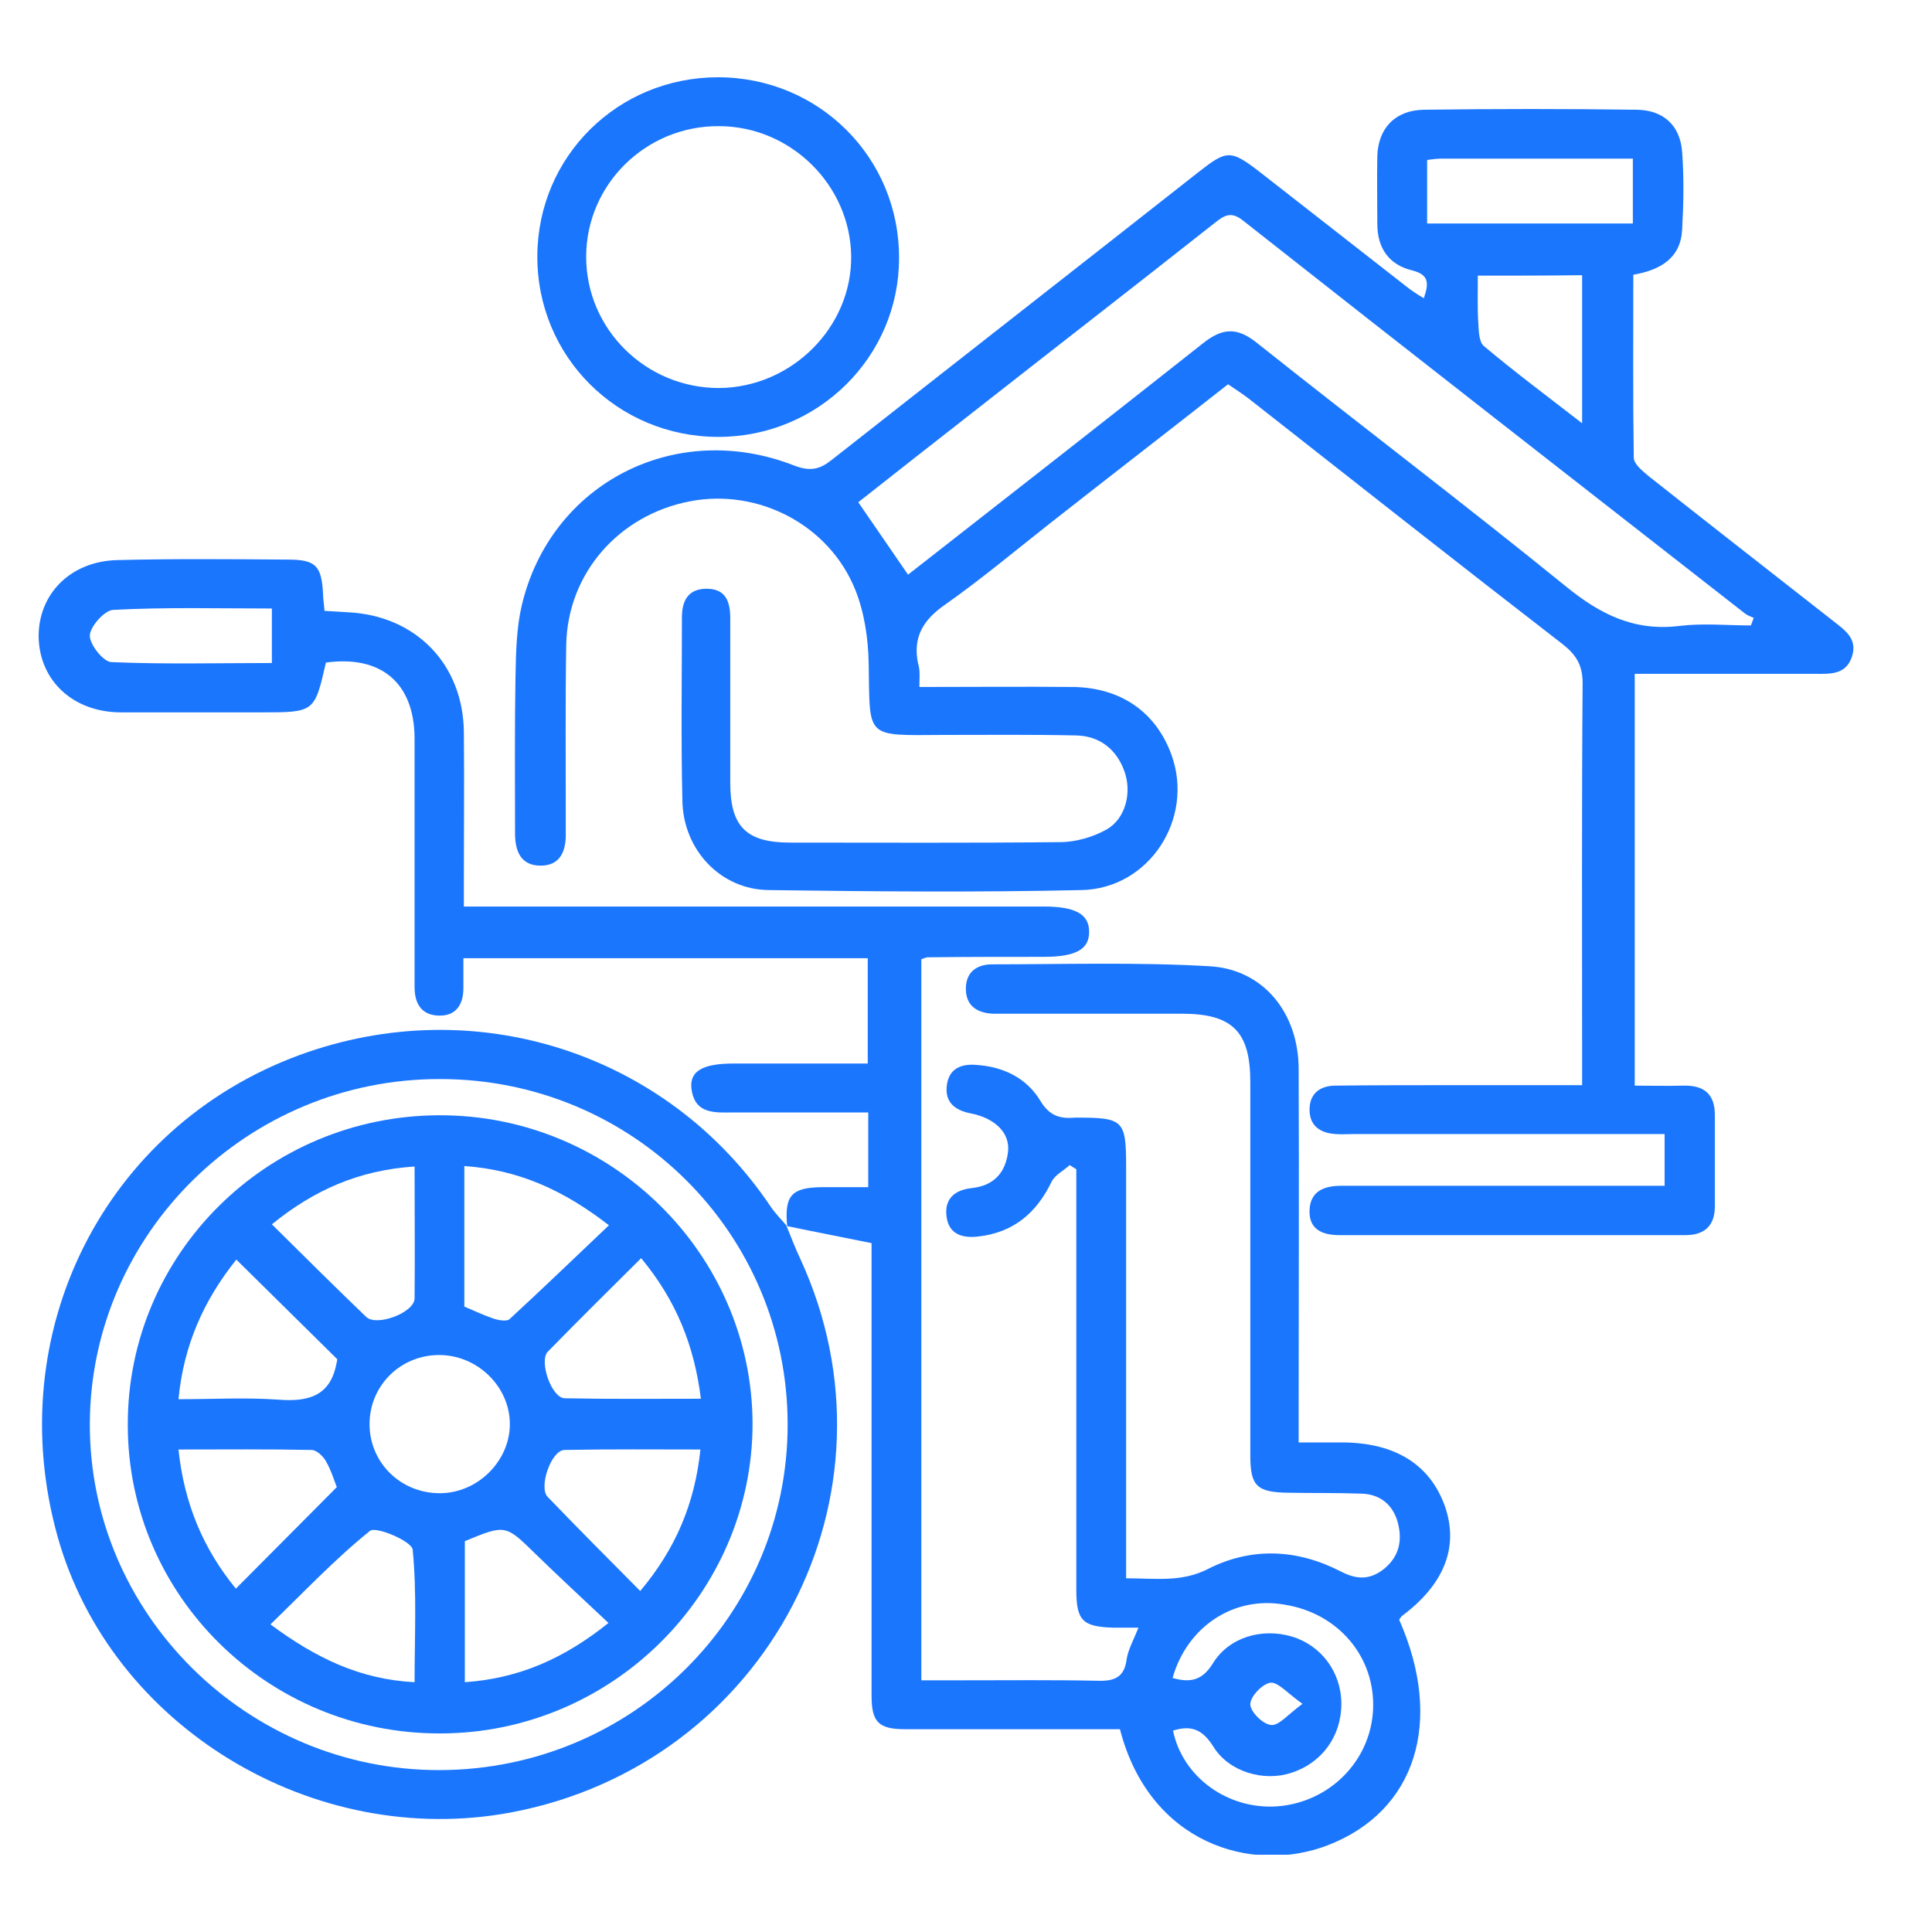
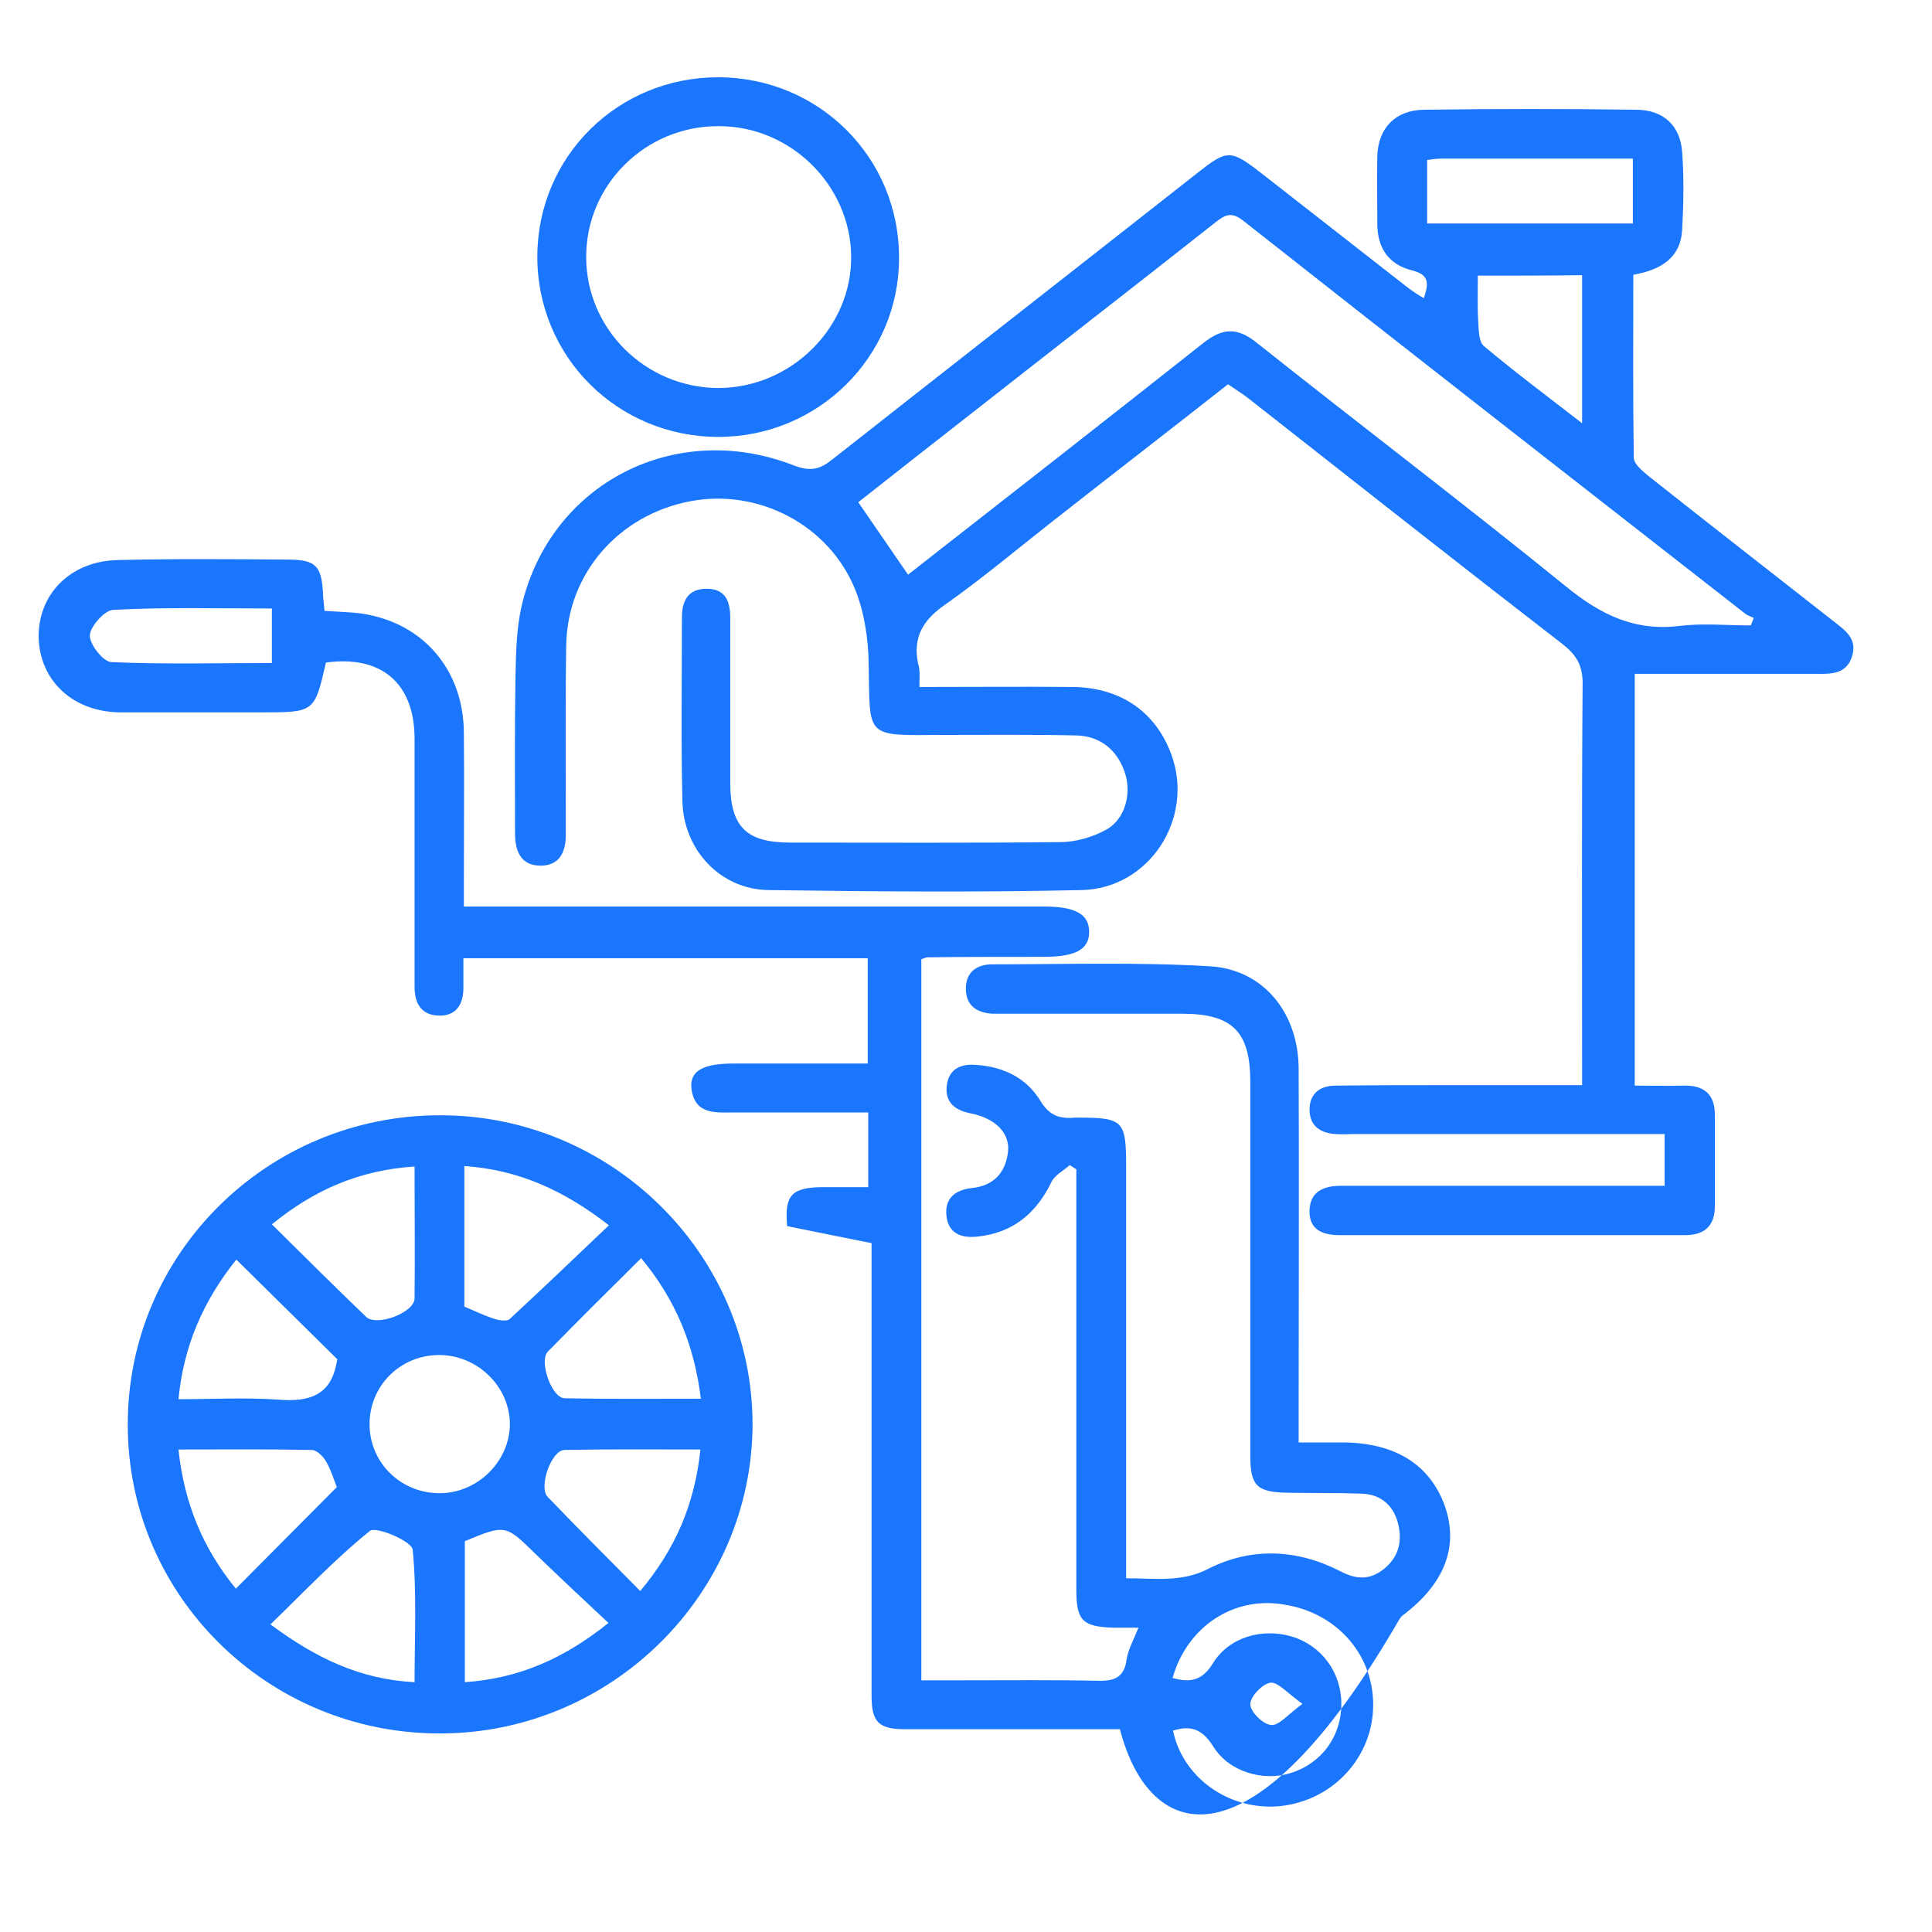
<svg xmlns="http://www.w3.org/2000/svg" width="50" height="50" viewBox="0 0 50 50" fill="none">
  <g clip-path="url(#clip0_12077_7049)">
    <path d="M23.794 17.779C25.18 17.779 26.493 17.767 27.794 17.779C29.033 17.804 29.928 18.449 30.321 19.544C30.91 21.186 29.744 22.999 27.99 23.035C25.291 23.096 22.592 23.072 19.893 23.035C18.654 23.023 17.684 22.001 17.66 20.724C17.623 19.142 17.648 17.561 17.648 15.979C17.648 15.565 17.795 15.249 18.261 15.237C18.789 15.225 18.899 15.577 18.899 16.003C18.899 17.427 18.899 18.838 18.899 20.261C18.899 21.393 19.316 21.806 20.445 21.806C22.776 21.806 25.107 21.819 27.438 21.794C27.843 21.794 28.297 21.66 28.64 21.466C29.131 21.186 29.303 20.505 29.094 19.945C28.886 19.385 28.456 19.045 27.843 19.033C26.702 19.008 25.549 19.02 24.407 19.02C22.359 19.033 22.518 19.118 22.481 17.159C22.469 16.526 22.371 15.857 22.138 15.273C21.463 13.582 19.623 12.633 17.856 12.974C16.016 13.327 14.691 14.835 14.654 16.685C14.63 18.145 14.642 19.604 14.642 21.064C14.642 21.223 14.642 21.393 14.642 21.551C14.654 22.013 14.507 22.403 13.992 22.403C13.476 22.403 13.329 22.026 13.329 21.563C13.329 20.201 13.317 18.85 13.341 17.488C13.354 16.879 13.366 16.259 13.501 15.675C14.249 12.499 17.488 10.845 20.555 12.049C20.972 12.207 21.218 12.147 21.524 11.903C24.677 9.421 27.843 6.952 30.996 4.47C31.756 3.874 31.842 3.861 32.627 4.47C33.879 5.443 35.13 6.429 36.381 7.402C36.516 7.511 36.664 7.609 36.848 7.718C36.983 7.329 36.983 7.11 36.553 7C35.94 6.854 35.645 6.416 35.645 5.796C35.645 5.212 35.633 4.616 35.645 4.032C35.67 3.314 36.111 2.852 36.848 2.84C38.688 2.815 40.528 2.815 42.368 2.84C43.055 2.852 43.485 3.253 43.534 3.934C43.583 4.604 43.571 5.273 43.534 5.942C43.497 6.672 42.982 6.988 42.27 7.11C42.27 8.691 42.258 10.273 42.282 11.842C42.282 12.013 42.516 12.195 42.675 12.329C44.258 13.582 45.853 14.823 47.435 16.064C47.742 16.307 48.085 16.526 47.926 17.001C47.767 17.475 47.349 17.439 46.957 17.439C45.423 17.439 43.89 17.439 42.307 17.439C42.307 20.979 42.307 24.495 42.307 28.096C42.724 28.096 43.154 28.108 43.571 28.096C44.098 28.084 44.38 28.315 44.38 28.851C44.38 29.641 44.38 30.432 44.38 31.223C44.38 31.722 44.111 31.965 43.62 31.965C40.639 31.965 37.645 31.965 34.664 31.965C34.222 31.965 33.866 31.819 33.891 31.308C33.916 30.822 34.271 30.688 34.713 30.688C37.265 30.688 39.829 30.688 42.381 30.688C42.602 30.688 42.822 30.688 43.08 30.688C43.08 30.225 43.08 29.836 43.08 29.349C42.859 29.349 42.638 29.349 42.417 29.349C39.964 29.349 37.51 29.349 35.056 29.349C34.897 29.349 34.725 29.362 34.566 29.349C34.173 29.325 33.891 29.143 33.891 28.717C33.891 28.291 34.173 28.096 34.566 28.096C35.572 28.084 36.566 28.084 37.572 28.084C38.676 28.084 39.767 28.084 40.945 28.084C40.945 27.817 40.945 27.622 40.945 27.415C40.945 24.167 40.933 20.93 40.958 17.682C40.958 17.22 40.798 16.952 40.442 16.672C37.719 14.568 35.02 12.439 32.308 10.309C32.149 10.188 31.977 10.078 31.781 9.945C30.235 11.161 28.689 12.353 27.156 13.558C26.26 14.264 25.389 14.993 24.457 15.65C23.892 16.04 23.622 16.49 23.757 17.159C23.819 17.354 23.794 17.524 23.794 17.779ZM23.5 14.872C26.039 12.889 28.591 10.893 31.131 8.886C31.634 8.485 32.014 8.46 32.529 8.874C35.191 10.991 37.903 13.047 40.54 15.188C41.424 15.906 42.307 16.344 43.472 16.198C44.074 16.125 44.699 16.186 45.313 16.186C45.337 16.125 45.362 16.052 45.386 15.991C45.313 15.955 45.227 15.93 45.166 15.882C40.835 12.499 36.492 9.117 32.173 5.711C31.867 5.467 31.695 5.565 31.45 5.759C29.339 7.426 27.217 9.069 25.095 10.735C24.125 11.49 23.156 12.256 22.212 12.998C22.653 13.643 23.058 14.227 23.5 14.872ZM36.934 5.784C38.737 5.784 40.491 5.784 42.258 5.784C42.258 5.2 42.258 4.677 42.258 4.105C40.577 4.105 38.946 4.105 37.326 4.105C37.203 4.105 37.093 4.117 36.934 4.141C36.934 4.677 36.934 5.2 36.934 5.784ZM38.246 7.134C38.246 7.584 38.234 7.974 38.258 8.351C38.271 8.558 38.271 8.85 38.406 8.959C39.203 9.628 40.05 10.261 40.945 10.954C40.945 9.604 40.945 8.363 40.945 7.122C40.025 7.134 39.166 7.134 38.246 7.134Z" fill="#1B76FE" />
-     <path d="M20.372 31.734C20.298 30.943 20.482 30.736 21.255 30.724C21.648 30.724 22.028 30.724 22.47 30.724C22.47 30.091 22.47 29.495 22.47 28.79C22.212 28.79 21.942 28.79 21.66 28.79C20.777 28.79 19.906 28.79 19.022 28.79C18.532 28.79 17.98 28.863 17.894 28.169C17.845 27.719 18.188 27.524 18.985 27.524C20.127 27.524 21.267 27.524 22.457 27.524C22.457 26.6 22.457 25.724 22.457 24.799C18.998 24.799 15.538 24.799 11.993 24.799C11.993 25.055 11.993 25.31 11.993 25.566C11.993 25.991 11.809 26.296 11.355 26.284C10.901 26.271 10.729 25.967 10.729 25.541C10.729 23.692 10.729 21.855 10.729 20.006C10.729 19.702 10.729 19.398 10.729 19.093C10.717 17.67 9.858 16.952 8.435 17.147C8.14 18.436 8.14 18.436 6.754 18.436C5.552 18.436 4.337 18.436 3.135 18.436C1.896 18.436 1.025 17.621 1 16.49C0.988 15.383 1.81 14.531 3.024 14.495C4.497 14.458 5.969 14.47 7.441 14.482C8.177 14.482 8.324 14.64 8.361 15.383C8.361 15.504 8.386 15.626 8.398 15.809C8.607 15.821 8.803 15.833 8.999 15.845C10.766 15.93 11.993 17.195 12.005 18.959C12.017 20.237 12.005 21.514 12.005 22.792C12.005 22.986 12.005 23.193 12.005 23.461C12.299 23.461 12.545 23.461 12.778 23.461C17.526 23.461 22.261 23.461 27.009 23.461C27.831 23.461 28.187 23.656 28.187 24.118C28.187 24.568 27.843 24.763 27.009 24.763C26.003 24.763 25.009 24.763 24.003 24.775C23.966 24.775 23.93 24.799 23.844 24.824C23.844 31.004 23.844 37.197 23.844 43.486C24.212 43.486 24.592 43.486 24.973 43.486C26.113 43.486 27.267 43.474 28.408 43.498C28.837 43.511 29.095 43.413 29.156 42.951C29.193 42.696 29.328 42.464 29.463 42.124C29.205 42.124 29.009 42.124 28.812 42.124C28.015 42.099 27.855 41.941 27.855 41.138C27.855 38.425 27.855 35.7 27.855 32.987C27.855 32.075 27.855 31.174 27.855 30.262C27.794 30.225 27.745 30.189 27.684 30.152C27.524 30.298 27.303 30.408 27.218 30.578C26.825 31.393 26.224 31.904 25.304 32.002C24.887 32.05 24.543 31.929 24.494 31.466C24.445 31.028 24.703 30.797 25.144 30.748C25.721 30.688 26.027 30.347 26.089 29.799C26.138 29.313 25.745 28.936 25.12 28.814C24.69 28.729 24.445 28.51 24.506 28.072C24.568 27.646 24.887 27.524 25.279 27.561C25.979 27.61 26.567 27.902 26.923 28.486C27.156 28.875 27.426 28.96 27.819 28.924C27.843 28.924 27.855 28.924 27.88 28.924C29.082 28.924 29.144 28.997 29.144 30.213C29.144 33.498 29.144 36.783 29.144 40.068C29.144 40.311 29.144 40.542 29.144 40.846C29.904 40.846 30.579 40.956 31.266 40.603C32.395 40.031 33.573 40.092 34.689 40.664C35.106 40.883 35.45 40.895 35.818 40.603C36.222 40.275 36.296 39.849 36.173 39.398C36.051 38.948 35.719 38.669 35.241 38.656C34.603 38.632 33.977 38.644 33.34 38.632C32.53 38.62 32.358 38.462 32.358 37.671C32.358 34.447 32.358 31.223 32.358 27.999C32.358 26.697 31.892 26.235 30.591 26.235C29.095 26.235 27.61 26.235 26.113 26.235C25.966 26.235 25.831 26.235 25.684 26.235C25.279 26.21 25.009 26.028 24.997 25.614C24.985 25.189 25.242 24.97 25.647 24.957C27.524 24.957 29.414 24.897 31.291 25.006C32.702 25.079 33.609 26.223 33.609 27.67C33.622 30.615 33.609 33.547 33.609 36.491C33.609 36.734 33.609 36.977 33.609 37.33C34.014 37.33 34.395 37.33 34.763 37.33C36.124 37.343 37.02 37.914 37.4 38.997C37.756 40.043 37.376 41.005 36.284 41.82C36.259 41.844 36.235 41.88 36.21 41.917C37.376 44.557 36.64 46.881 34.358 47.757C32.395 48.511 29.745 47.708 28.984 44.752C28.125 44.752 27.254 44.752 26.371 44.752C25.39 44.752 24.408 44.752 23.427 44.752C22.74 44.752 22.556 44.569 22.556 43.888C22.556 42.185 22.556 40.481 22.556 38.778C22.556 36.771 22.556 34.763 22.556 32.756C22.556 32.537 22.556 32.318 22.556 32.172C21.783 32.014 21.083 31.88 20.384 31.734H20.372ZM30.346 43.425C30.812 43.559 31.119 43.486 31.389 43.048C31.806 42.367 32.665 42.124 33.438 42.355C34.198 42.586 34.714 43.279 34.714 44.095C34.714 44.934 34.211 45.628 33.413 45.883C32.702 46.114 31.806 45.859 31.401 45.202C31.119 44.752 30.825 44.642 30.358 44.788C30.604 45.993 31.781 46.844 33.07 46.747C34.419 46.637 35.474 45.567 35.535 44.241C35.597 42.89 34.64 41.747 33.241 41.528C31.941 41.296 30.726 42.087 30.346 43.425ZM7.036 17.159C7.036 16.66 7.036 16.234 7.036 15.748C5.638 15.748 4.276 15.711 2.926 15.784C2.705 15.796 2.337 16.21 2.325 16.441C2.313 16.672 2.669 17.122 2.877 17.135C4.251 17.195 5.638 17.159 7.036 17.159ZM33.708 44.095C33.327 43.827 33.082 43.535 32.886 43.547C32.677 43.572 32.358 43.9 32.358 44.107C32.358 44.301 32.689 44.63 32.898 44.642C33.094 44.666 33.327 44.374 33.708 44.095Z" fill="#1B76FE" />
-     <path d="M20.347 31.71C20.47 32.002 20.58 32.306 20.715 32.586C23.512 38.669 19.856 45.652 13.231 46.905C8.103 47.866 2.864 44.679 1.49 39.764C0.018 34.496 2.693 29.167 7.747 27.306C12.287 25.639 17.267 27.245 19.942 31.223C20.065 31.406 20.224 31.564 20.359 31.722C20.371 31.734 20.347 31.71 20.347 31.71ZM20.384 36.868C20.384 31.917 16.372 27.926 11.391 27.926C6.422 27.914 2.349 31.917 2.325 36.832C2.3 41.759 6.398 45.822 11.379 45.81C16.36 45.798 20.384 41.808 20.384 36.868Z" fill="#1B76FE" />
+     <path d="M20.372 31.734C20.298 30.943 20.482 30.736 21.255 30.724C21.648 30.724 22.028 30.724 22.47 30.724C22.47 30.091 22.47 29.495 22.47 28.79C22.212 28.79 21.942 28.79 21.66 28.79C20.777 28.79 19.906 28.79 19.022 28.79C18.532 28.79 17.98 28.863 17.894 28.169C17.845 27.719 18.188 27.524 18.985 27.524C20.127 27.524 21.267 27.524 22.457 27.524C22.457 26.6 22.457 25.724 22.457 24.799C18.998 24.799 15.538 24.799 11.993 24.799C11.993 25.055 11.993 25.31 11.993 25.566C11.993 25.991 11.809 26.296 11.355 26.284C10.901 26.271 10.729 25.967 10.729 25.541C10.729 23.692 10.729 21.855 10.729 20.006C10.729 19.702 10.729 19.398 10.729 19.093C10.717 17.67 9.858 16.952 8.435 17.147C8.14 18.436 8.14 18.436 6.754 18.436C5.552 18.436 4.337 18.436 3.135 18.436C1.896 18.436 1.025 17.621 1 16.49C0.988 15.383 1.81 14.531 3.024 14.495C4.497 14.458 5.969 14.47 7.441 14.482C8.177 14.482 8.324 14.64 8.361 15.383C8.361 15.504 8.386 15.626 8.398 15.809C8.607 15.821 8.803 15.833 8.999 15.845C10.766 15.93 11.993 17.195 12.005 18.959C12.017 20.237 12.005 21.514 12.005 22.792C12.005 22.986 12.005 23.193 12.005 23.461C12.299 23.461 12.545 23.461 12.778 23.461C17.526 23.461 22.261 23.461 27.009 23.461C27.831 23.461 28.187 23.656 28.187 24.118C28.187 24.568 27.843 24.763 27.009 24.763C26.003 24.763 25.009 24.763 24.003 24.775C23.966 24.775 23.93 24.799 23.844 24.824C23.844 31.004 23.844 37.197 23.844 43.486C24.212 43.486 24.592 43.486 24.973 43.486C26.113 43.486 27.267 43.474 28.408 43.498C28.837 43.511 29.095 43.413 29.156 42.951C29.193 42.696 29.328 42.464 29.463 42.124C29.205 42.124 29.009 42.124 28.812 42.124C28.015 42.099 27.855 41.941 27.855 41.138C27.855 38.425 27.855 35.7 27.855 32.987C27.855 32.075 27.855 31.174 27.855 30.262C27.794 30.225 27.745 30.189 27.684 30.152C27.524 30.298 27.303 30.408 27.218 30.578C26.825 31.393 26.224 31.904 25.304 32.002C24.887 32.05 24.543 31.929 24.494 31.466C24.445 31.028 24.703 30.797 25.144 30.748C25.721 30.688 26.027 30.347 26.089 29.799C26.138 29.313 25.745 28.936 25.12 28.814C24.69 28.729 24.445 28.51 24.506 28.072C24.568 27.646 24.887 27.524 25.279 27.561C25.979 27.61 26.567 27.902 26.923 28.486C27.156 28.875 27.426 28.96 27.819 28.924C27.843 28.924 27.855 28.924 27.88 28.924C29.082 28.924 29.144 28.997 29.144 30.213C29.144 33.498 29.144 36.783 29.144 40.068C29.144 40.311 29.144 40.542 29.144 40.846C29.904 40.846 30.579 40.956 31.266 40.603C32.395 40.031 33.573 40.092 34.689 40.664C35.106 40.883 35.45 40.895 35.818 40.603C36.222 40.275 36.296 39.849 36.173 39.398C36.051 38.948 35.719 38.669 35.241 38.656C34.603 38.632 33.977 38.644 33.34 38.632C32.53 38.62 32.358 38.462 32.358 37.671C32.358 34.447 32.358 31.223 32.358 27.999C32.358 26.697 31.892 26.235 30.591 26.235C29.095 26.235 27.61 26.235 26.113 26.235C25.966 26.235 25.831 26.235 25.684 26.235C25.279 26.21 25.009 26.028 24.997 25.614C24.985 25.189 25.242 24.97 25.647 24.957C27.524 24.957 29.414 24.897 31.291 25.006C32.702 25.079 33.609 26.223 33.609 27.67C33.622 30.615 33.609 33.547 33.609 36.491C33.609 36.734 33.609 36.977 33.609 37.33C34.014 37.33 34.395 37.33 34.763 37.33C36.124 37.343 37.02 37.914 37.4 38.997C37.756 40.043 37.376 41.005 36.284 41.82C36.259 41.844 36.235 41.88 36.21 41.917C32.395 48.511 29.745 47.708 28.984 44.752C28.125 44.752 27.254 44.752 26.371 44.752C25.39 44.752 24.408 44.752 23.427 44.752C22.74 44.752 22.556 44.569 22.556 43.888C22.556 42.185 22.556 40.481 22.556 38.778C22.556 36.771 22.556 34.763 22.556 32.756C22.556 32.537 22.556 32.318 22.556 32.172C21.783 32.014 21.083 31.88 20.384 31.734H20.372ZM30.346 43.425C30.812 43.559 31.119 43.486 31.389 43.048C31.806 42.367 32.665 42.124 33.438 42.355C34.198 42.586 34.714 43.279 34.714 44.095C34.714 44.934 34.211 45.628 33.413 45.883C32.702 46.114 31.806 45.859 31.401 45.202C31.119 44.752 30.825 44.642 30.358 44.788C30.604 45.993 31.781 46.844 33.07 46.747C34.419 46.637 35.474 45.567 35.535 44.241C35.597 42.89 34.64 41.747 33.241 41.528C31.941 41.296 30.726 42.087 30.346 43.425ZM7.036 17.159C7.036 16.66 7.036 16.234 7.036 15.748C5.638 15.748 4.276 15.711 2.926 15.784C2.705 15.796 2.337 16.21 2.325 16.441C2.313 16.672 2.669 17.122 2.877 17.135C4.251 17.195 5.638 17.159 7.036 17.159ZM33.708 44.095C33.327 43.827 33.082 43.535 32.886 43.547C32.677 43.572 32.358 43.9 32.358 44.107C32.358 44.301 32.689 44.63 32.898 44.642C33.094 44.666 33.327 44.374 33.708 44.095Z" fill="#1B76FE" />
    <path d="M18.593 11.307C15.98 11.307 13.894 9.227 13.906 6.623C13.919 4.044 15.992 2 18.581 2C21.194 2 23.279 4.08 23.267 6.684C23.267 9.239 21.169 11.307 18.593 11.307ZM15.17 6.647C15.17 8.521 16.716 10.042 18.605 10.042C20.482 10.03 22.052 8.472 22.028 6.623C22.003 4.786 20.458 3.265 18.605 3.265C16.716 3.253 15.17 4.774 15.17 6.647Z" fill="#1B76FE" />
    <path d="M11.392 44.861C6.938 44.873 3.307 41.297 3.307 36.88C3.294 32.464 6.901 28.875 11.367 28.863C15.82 28.851 19.464 32.452 19.476 36.844C19.476 41.236 15.833 44.861 11.392 44.861ZM11.342 35.068C10.349 35.08 9.564 35.87 9.564 36.856C9.564 37.866 10.386 38.657 11.404 38.644C12.373 38.632 13.195 37.805 13.195 36.856C13.195 35.883 12.348 35.055 11.342 35.068ZM15.747 42.002C15.072 41.37 14.459 40.798 13.857 40.214C13.085 39.459 13.085 39.447 12.03 39.885C12.03 41.09 12.03 42.294 12.03 43.535C13.428 43.438 14.594 42.927 15.747 42.002ZM12.017 30.177C12.017 31.442 12.017 32.622 12.017 33.814C12.275 33.924 12.508 34.033 12.753 34.119C12.888 34.167 13.109 34.204 13.183 34.143C14.041 33.352 14.876 32.549 15.759 31.71C14.581 30.797 13.416 30.274 12.017 30.177ZM10.729 30.189C9.269 30.286 8.116 30.809 7.036 31.685C7.883 32.525 8.68 33.316 9.478 34.082C9.748 34.338 10.717 33.973 10.729 33.608C10.741 32.501 10.729 31.393 10.729 30.189ZM10.729 43.535C10.729 42.355 10.79 41.224 10.68 40.104C10.655 39.885 9.735 39.496 9.576 39.618C8.668 40.348 7.87 41.199 6.999 42.039C8.165 42.903 9.306 43.462 10.729 43.535ZM6.116 32.598C5.27 33.656 4.754 34.812 4.619 36.211C5.503 36.211 6.361 36.163 7.208 36.223C7.981 36.284 8.545 36.126 8.705 35.299C8.717 35.262 8.717 35.226 8.729 35.177C7.883 34.338 7.024 33.498 6.116 32.598ZM4.619 37.513C4.767 38.912 5.257 40.08 6.104 41.114C6.987 40.226 7.846 39.362 8.717 38.486C8.643 38.304 8.57 38.048 8.435 37.817C8.361 37.683 8.189 37.525 8.067 37.525C6.938 37.501 5.822 37.513 4.619 37.513ZM16.593 32.561C15.747 33.401 14.949 34.192 14.176 34.982C13.943 35.226 14.275 36.187 14.618 36.187C15.771 36.211 16.924 36.199 18.139 36.199C17.967 34.824 17.501 33.656 16.593 32.561ZM18.127 37.513C16.924 37.513 15.771 37.501 14.606 37.525C14.262 37.537 13.931 38.498 14.176 38.742C14.949 39.545 15.735 40.335 16.569 41.175C17.489 40.08 17.98 38.912 18.127 37.513Z" fill="#1B76FE" />
  </g>
  <defs>
    <clipPath id="clip0_12077_7049">
      <rect width="47" height="46" fill="white" transform="translate(1 2)" />
    </clipPath>
  </defs>
</svg>